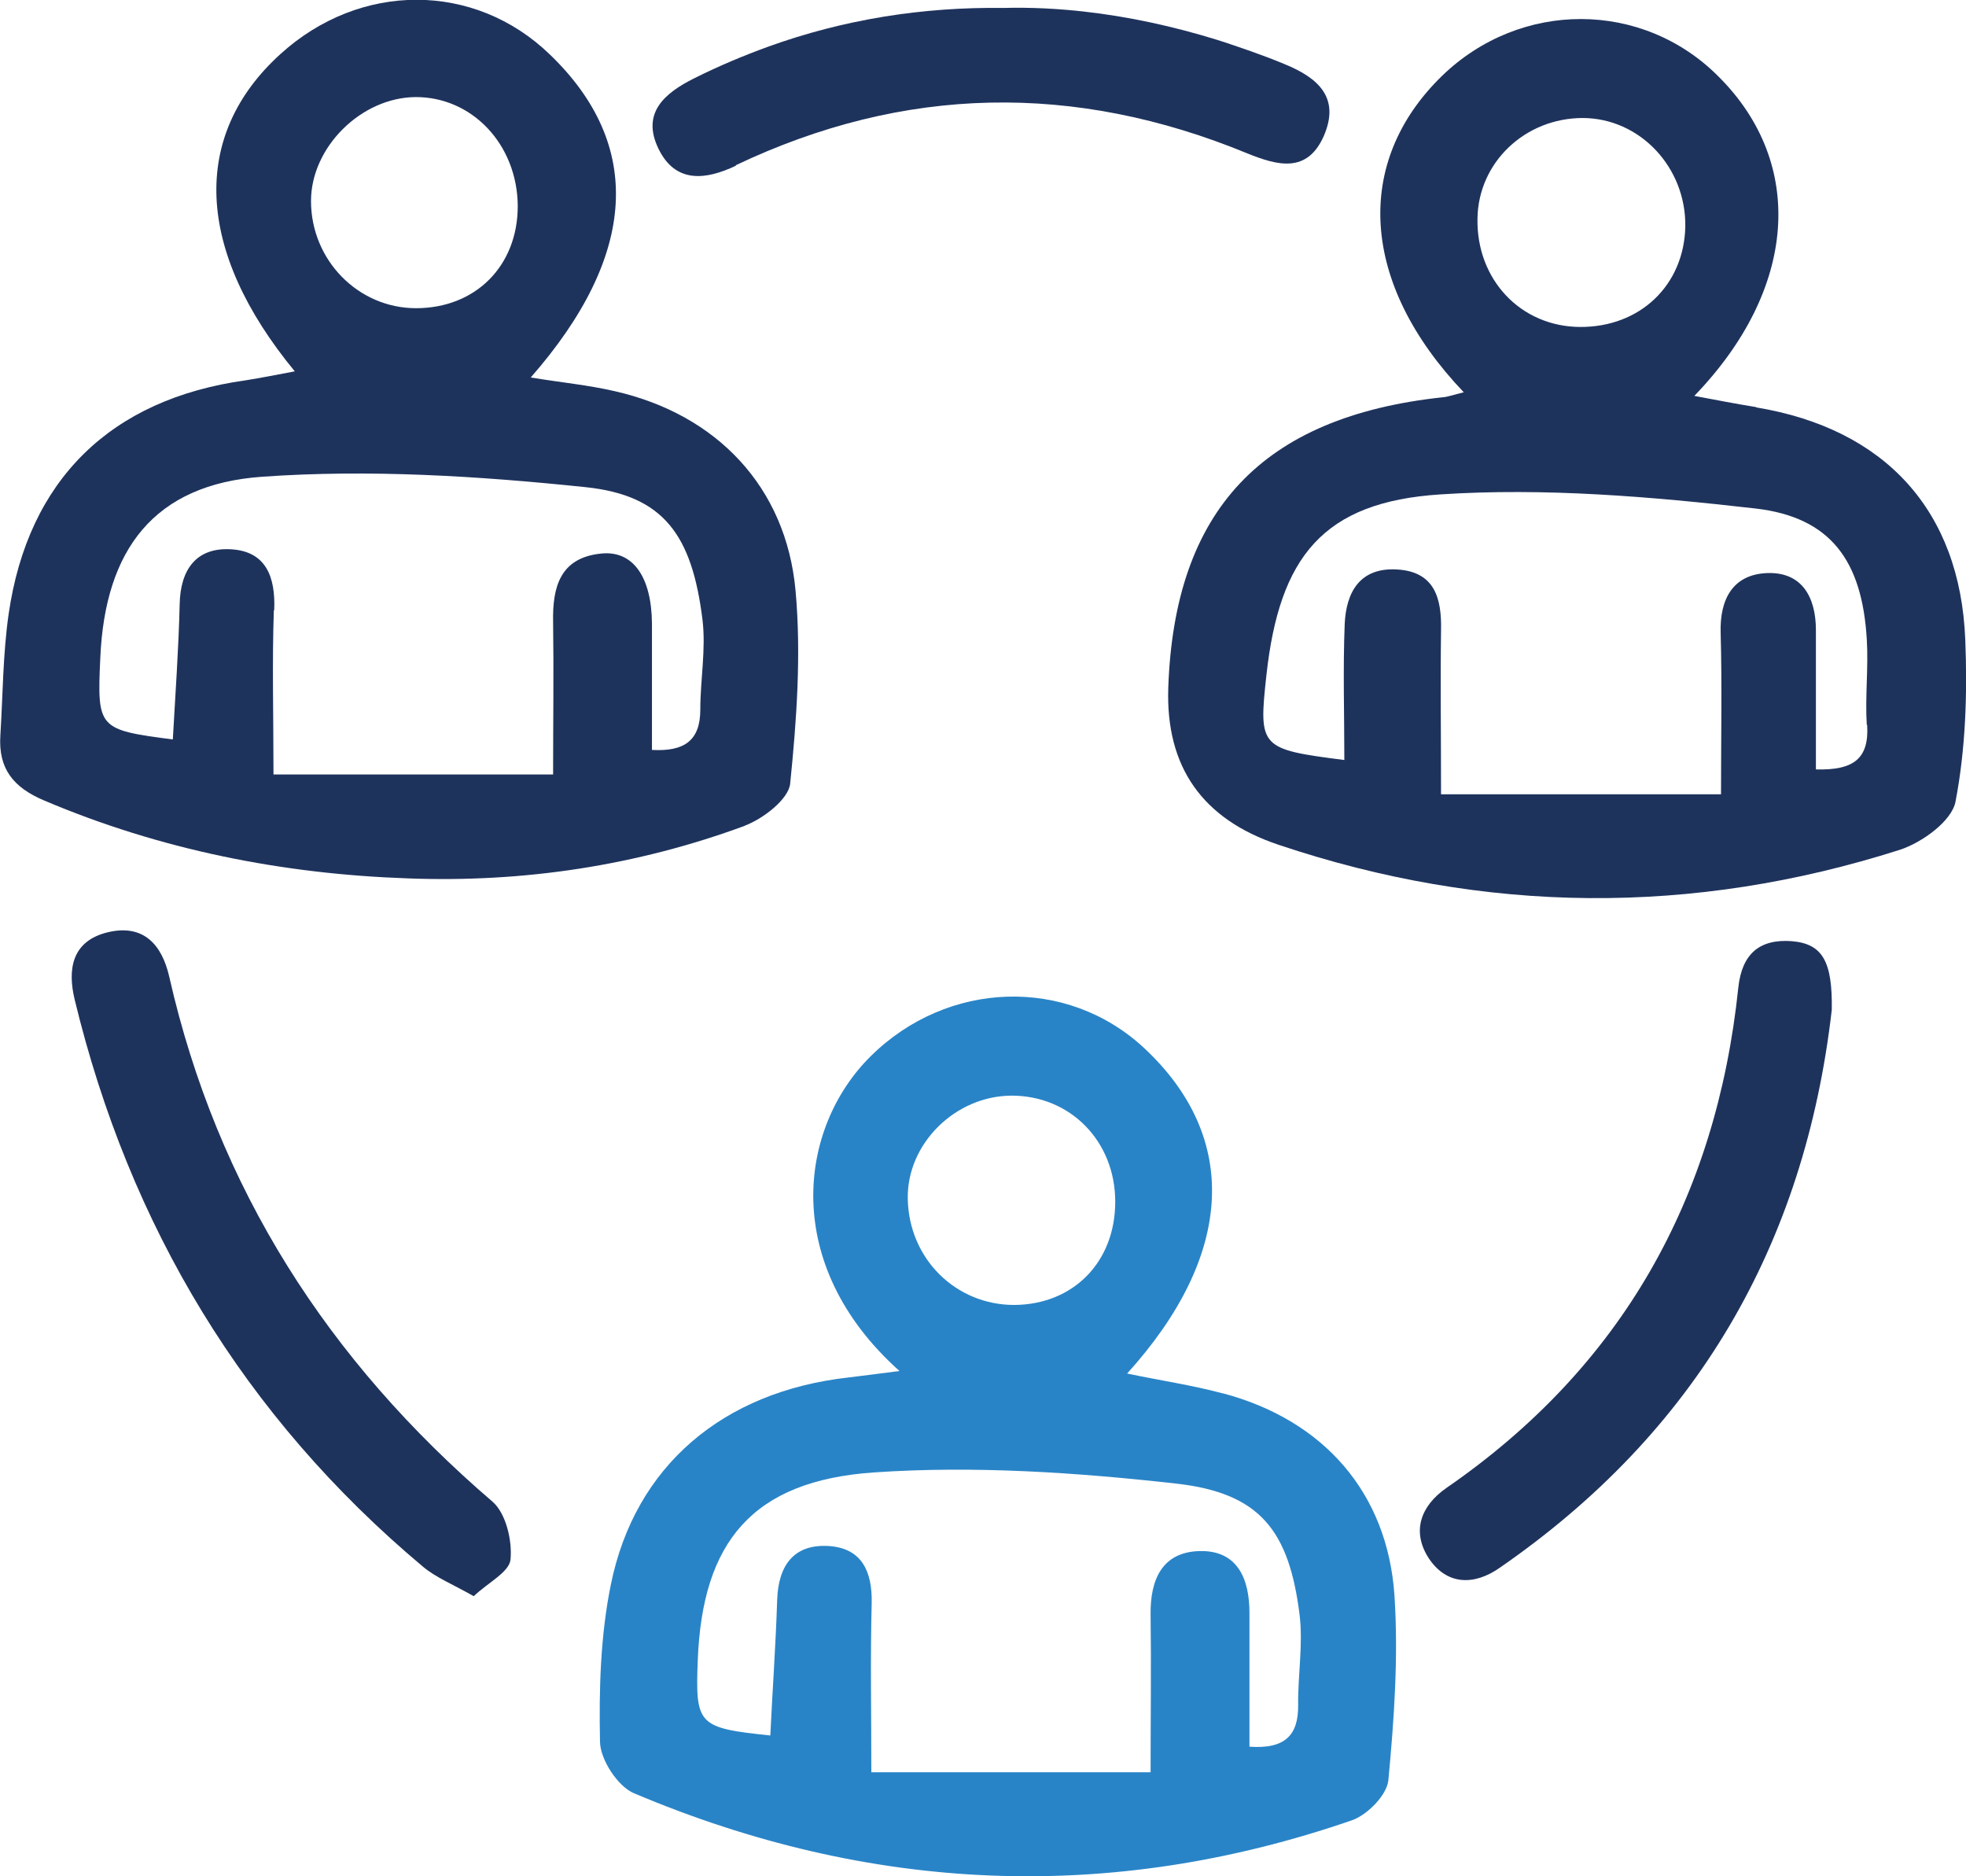
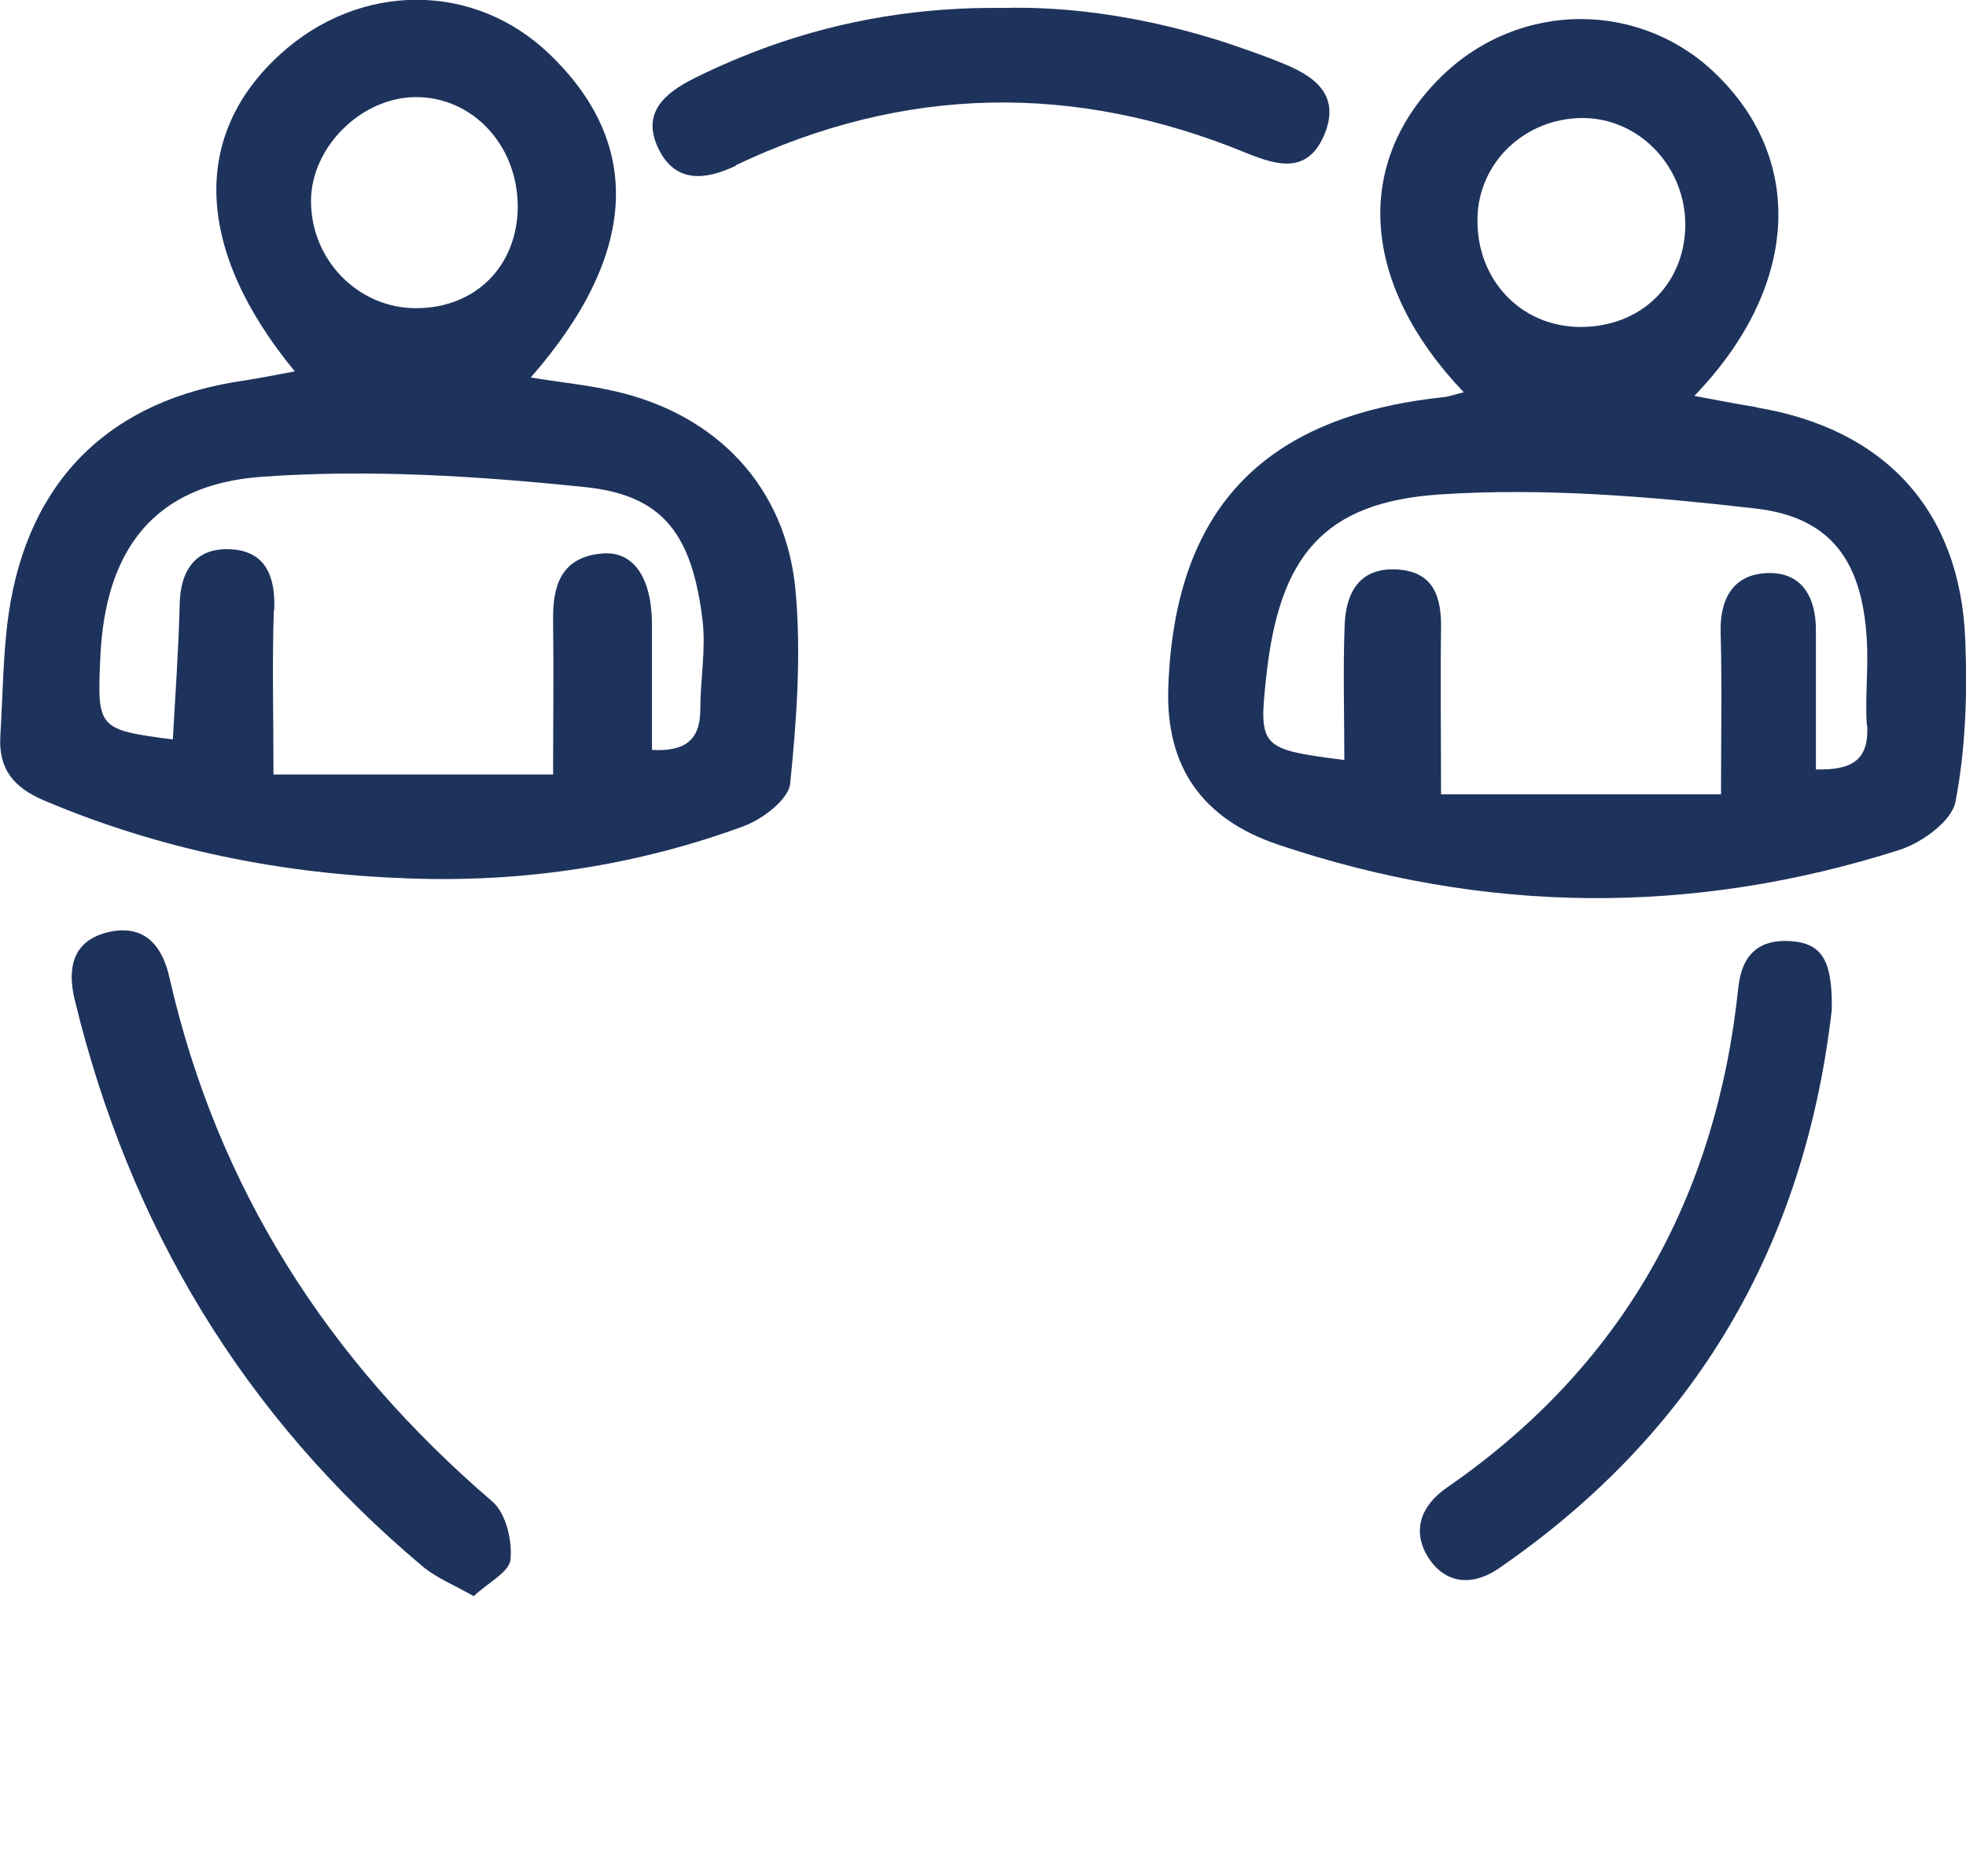
<svg xmlns="http://www.w3.org/2000/svg" id="Capa_2" data-name="Capa 2" viewBox="0 0 54.49 51.99">
  <defs>
    <style> .cls-1 { fill: none; } .cls-2 { fill: #1e335c; } .cls-3 { fill: #2984c7; } </style>
  </defs>
  <g id="Capa_1-2" data-name="Capa 1">
    <g>
      <path class="cls-1" d="M33.71,1.09c.32,.1,.63,.21,.95,.32-.32-.11-.63-.22-.95-.32Z" />
      <path class="cls-1" d="M30.03,.32c1.25,.14,2.47,.4,3.68,.78-1.2-.37-2.43-.64-3.68-.78Z" />
      <path class="cls-2" d="M20.64,22.88c.51-.19,1.21-.73,1.26-1.16,.18-1.77,.31-3.58,.15-5.35-.26-2.88-2.19-4.89-5.01-5.53-.73-.17-1.48-.24-2.33-.38,2.97-3.39,3.13-6.45,.53-8.95-2.09-2.02-5.26-2.02-7.47-.01-2.49,2.26-2.36,5.44,.4,8.79-.48,.09-.93,.18-1.37,.25C3.07,11.06,.78,13.29,.24,17.01c-.16,1.11-.16,2.24-.23,3.37-.06,.92,.36,1.44,1.21,1.8,3.23,1.37,6.61,2.04,10.09,2.16,3.2,.12,6.33-.35,9.34-1.46ZM11.51,2.69c1.58-.01,2.83,1.32,2.84,3.02,0,1.66-1.17,2.83-2.82,2.83-1.6,0-2.91-1.33-2.91-2.97,0-1.49,1.39-2.87,2.9-2.88Zm-3.91,14.22c.04-.93-.23-1.64-1.21-1.69-.95-.05-1.39,.56-1.41,1.52-.03,1.25-.12,2.5-.19,3.75-2.07-.27-2.1-.3-2.01-2.26,.13-3,1.49-4.81,4.49-5.02,2.97-.21,6-.02,8.97,.29,2.16,.23,2.94,1.33,3.23,3.67,.1,.82-.06,1.66-.06,2.49,0,.86-.44,1.17-1.34,1.12,0-1.17,0-2.33,0-3.5-.01-1.3-.53-2.04-1.42-1.94-1.13,.12-1.34,.93-1.32,1.9,.02,1.37,0,2.74,0,4.22H7.58c0-1.64-.04-3.1,.01-4.55Z" />
-       <path class="cls-3" d="M33.89,38.61c-.86-.23-1.75-.36-2.65-.55,2.97-3.28,3.13-6.54,.47-9.02-2.14-1.99-5.45-1.88-7.58,.23-2.01,1.99-2.49,5.78,.8,8.72-.61,.08-1.01,.13-1.42,.18-3.46,.39-5.91,2.44-6.58,5.74-.29,1.42-.33,2.91-.3,4.36,.01,.49,.49,1.23,.94,1.42,6.53,2.76,13.18,3.07,19.9,.75,.43-.15,.97-.7,1.01-1.11,.16-1.69,.28-3.41,.17-5.11-.19-2.86-1.97-4.87-4.75-5.61Zm-5.87-8.25c1.64-.01,2.89,1.26,2.89,2.94,0,1.67-1.16,2.85-2.8,2.86-1.62,0-2.92-1.28-2.95-2.94-.03-1.52,1.31-2.85,2.87-2.86Zm7.96,16.88c.01,.84-.36,1.23-1.35,1.16,0-1.29,0-2.5,0-3.71,0-.94-.33-1.74-1.39-1.71-1.03,.03-1.36,.79-1.35,1.75,.02,1.42,0,2.84,0,4.38h-7.74c0-1.69-.03-3.18,.01-4.68,.02-.88-.27-1.53-1.19-1.59-.97-.06-1.4,.54-1.43,1.5-.04,1.25-.13,2.5-.19,3.75-2.01-.21-2.08-.29-2.01-2.1,.13-3.26,1.51-4.96,4.89-5.19,2.77-.19,5.6,0,8.37,.31,2.32,.26,3.13,1.3,3.42,3.64,.1,.82-.05,1.66-.04,2.5Z" />
      <path class="cls-2" d="M48.67,11.28c-.56-.09-1.12-.2-1.71-.31,2.85-2.95,3.1-6.43,.67-8.85C45.52,0,42.14,0,39.97,2.1c-2.46,2.39-2.28,5.75,.6,8.77-.29,.07-.44,.13-.6,.14-4.98,.54-7.42,3.12-7.59,8.05q-.11,3.29,3.06,4.35c5.72,1.92,11.47,1.97,17.21,.14,.62-.2,1.45-.8,1.55-1.34,.28-1.46,.33-2.99,.27-4.48-.14-3.59-2.23-5.85-5.79-6.44Zm-4.81-8.01c1.59,0,2.88,1.37,2.85,3.02-.04,1.62-1.26,2.78-2.92,2.77-1.64-.01-2.87-1.31-2.84-3,.02-1.56,1.32-2.79,2.92-2.79Zm7.89,16.81c.06,.94-.37,1.27-1.42,1.24,0-1.36,0-2.61,0-3.86,0-.93-.4-1.62-1.36-1.58-.93,.04-1.31,.71-1.28,1.66,.04,1.45,.01,2.91,.01,4.47h-7.76c0-1.65-.02-3.1,0-4.55,.02-.89-.18-1.62-1.22-1.68-1.03-.06-1.41,.63-1.45,1.51-.05,1.25-.01,2.5-.01,3.77-2.34-.3-2.38-.34-2.16-2.35,.36-3.28,1.57-4.8,4.82-5.01,2.89-.19,5.84,.06,8.73,.39,2.1,.24,2.96,1.46,3.09,3.62,.05,.79-.05,1.59,0,2.38Z" />
      <path class="cls-2" d="M4.69,27.06c-.2-.87-.7-1.46-1.69-1.23-1.02,.24-1.13,1.04-.93,1.87,1.52,6.28,4.69,11.55,9.65,15.71,.37,.31,.83,.49,1.41,.82,.4-.38,.99-.67,1.02-1.02,.05-.53-.13-1.28-.5-1.6-4.55-3.9-7.63-8.68-8.96-14.55Z" />
      <path class="cls-2" d="M49.67,26.08c-.91-.07-1.39,.36-1.49,1.28-.61,5.84-3.22,10.51-8.09,13.87-.72,.5-.97,1.21-.49,1.95,.5,.75,1.26,.76,1.97,.26,5.43-3.75,8.45-8.93,9.2-15.46,.02-1.33-.25-1.83-1.11-1.9Z" />
      <path class="cls-2" d="M20.39,4.58c4.67-2.22,9.4-2.3,14.18-.33,.84,.34,1.66,.56,2.12-.48,.46-1.06-.15-1.61-1.08-1.99-.31-.13-.63-.25-.94-.36-.32-.11-.63-.22-.95-.32-1.2-.37-2.43-.64-3.68-.78-.73-.08-1.47-.12-2.22-.1-2.26-.03-4.43,.32-6.52,1.07-.69,.25-1.38,.54-2.06,.88-.82,.41-1.47,.96-.99,1.95,.47,.97,1.31,.87,2.15,.47Z" />
-       <path d="M30.03,.32c-.73-.08-1.47-.12-2.23-.1-2.26-.03-4.43,.32-6.52,1.07,2.08-.75,4.26-1.1,6.52-1.07,.75-.02,1.49,.02,2.22,.1Z" />
+       <path d="M30.03,.32Z" />
    </g>
  </g>
</svg>